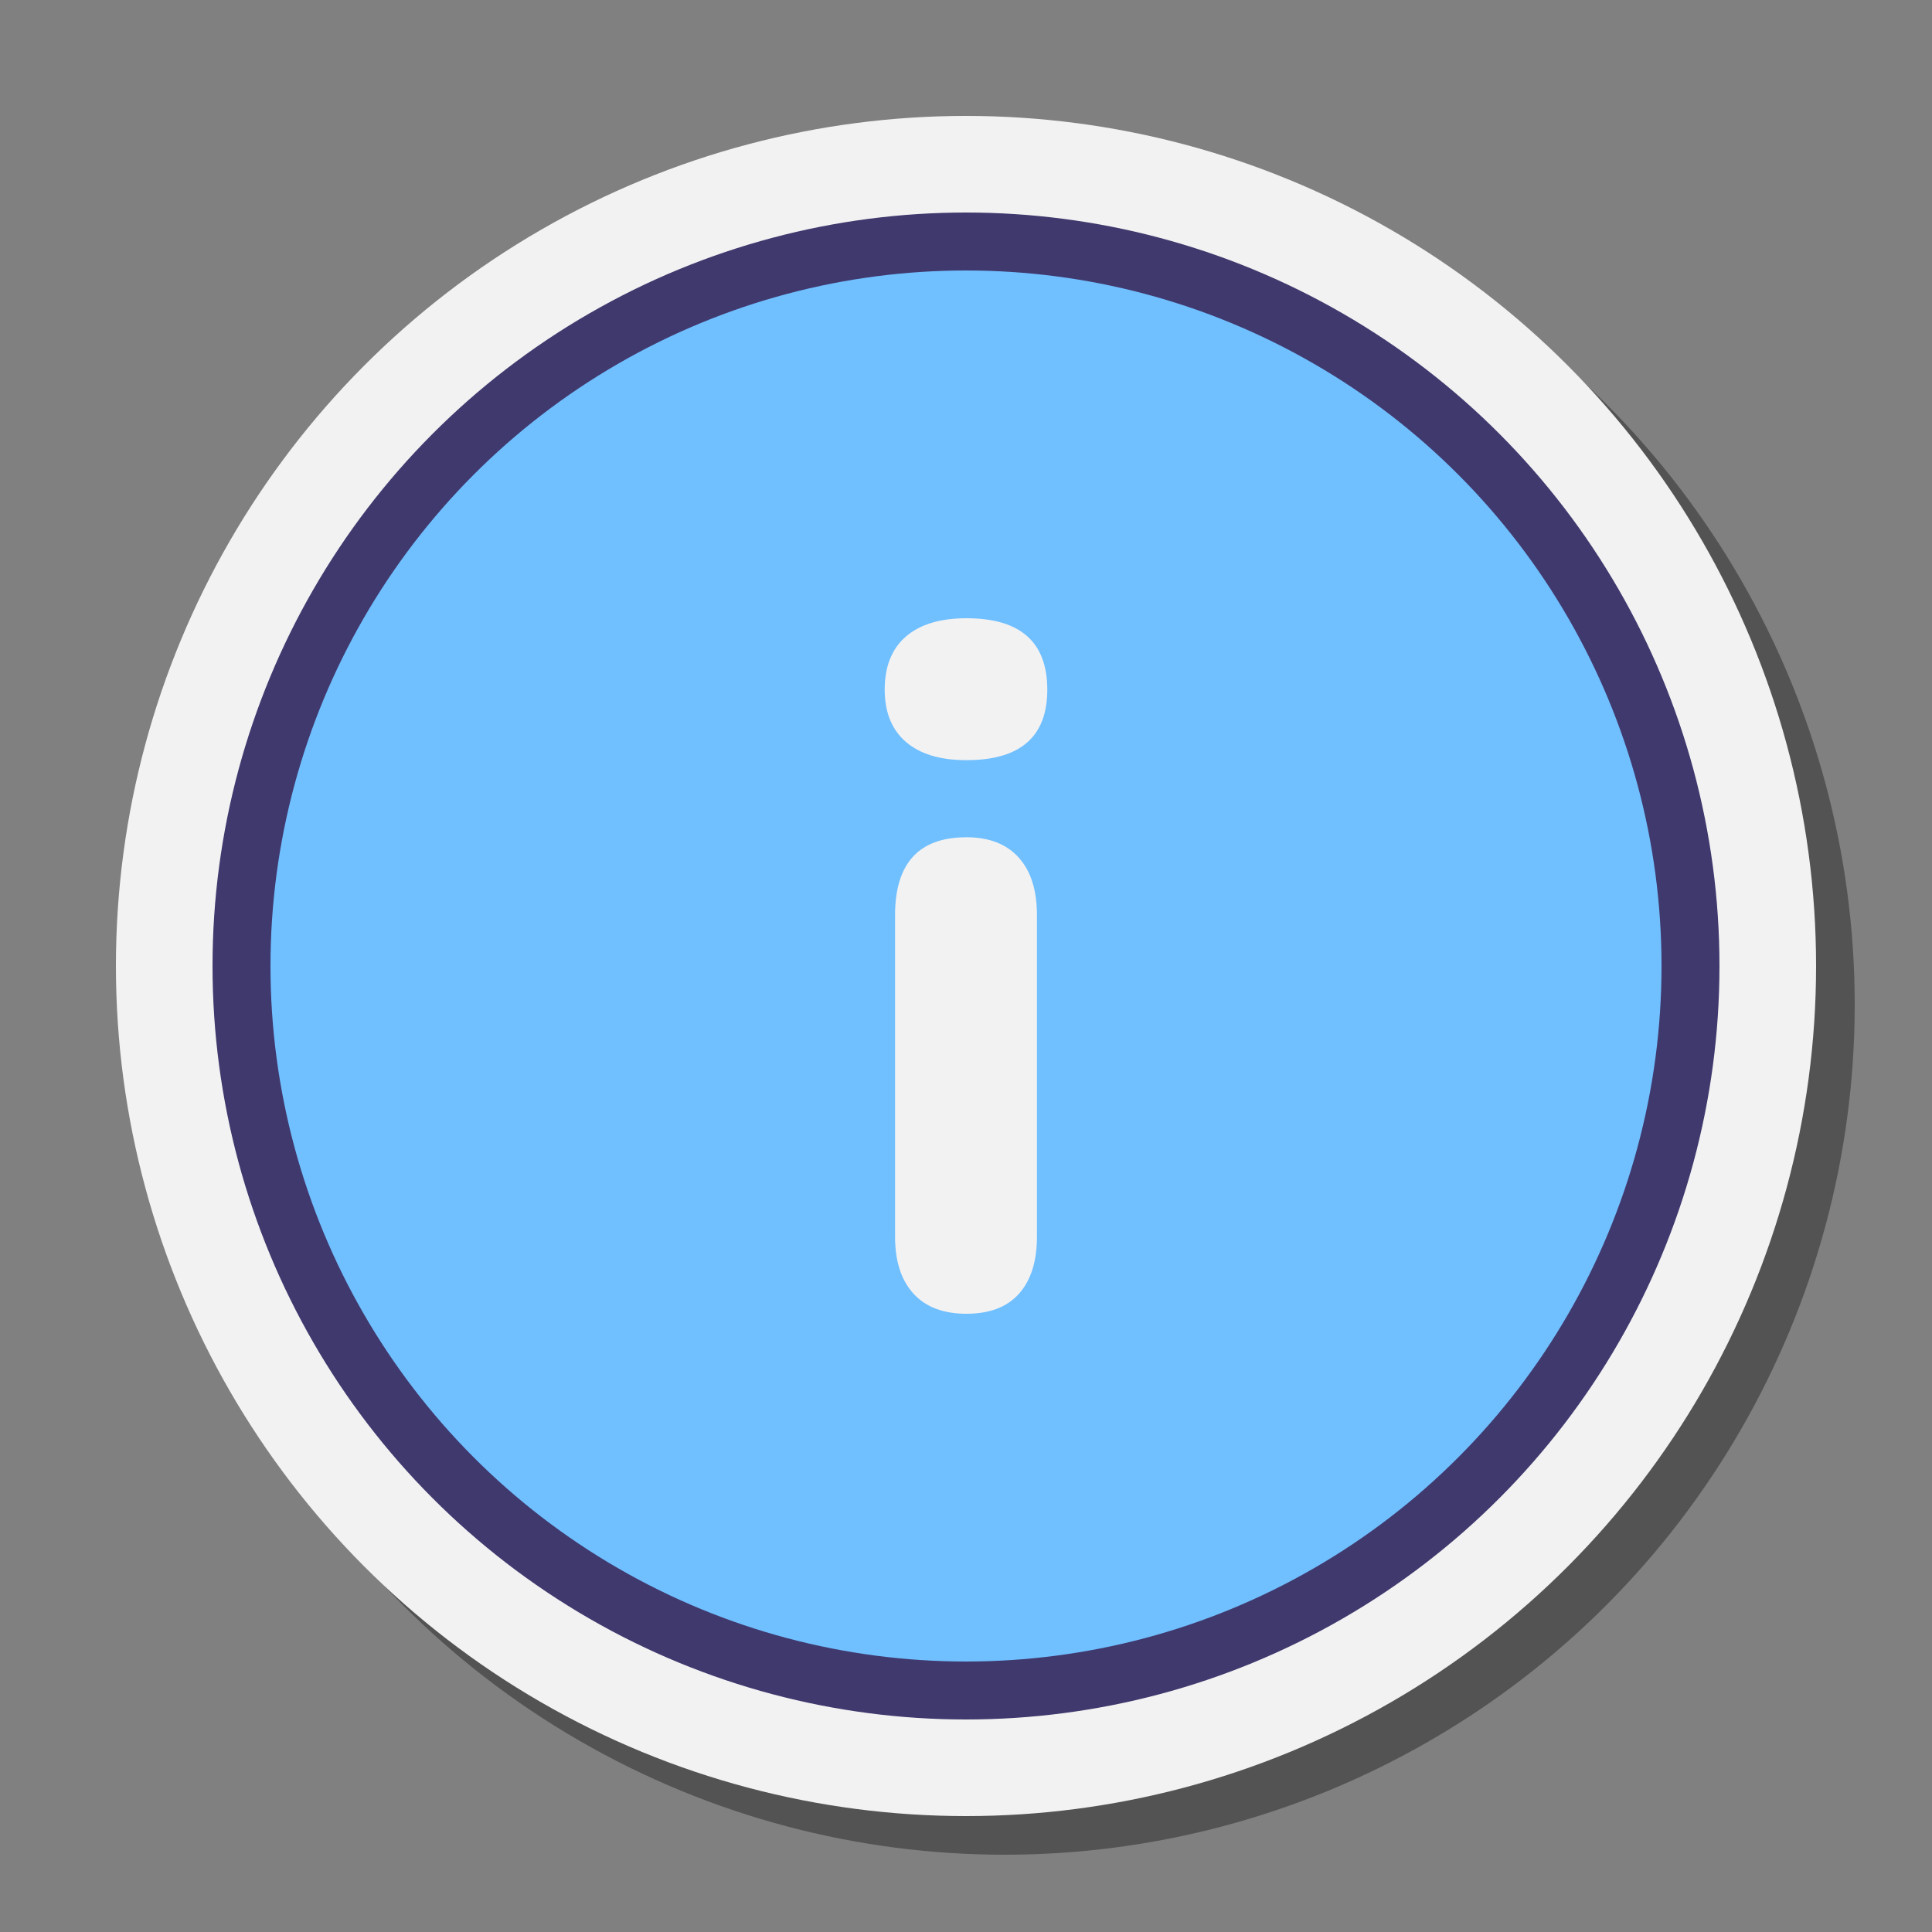
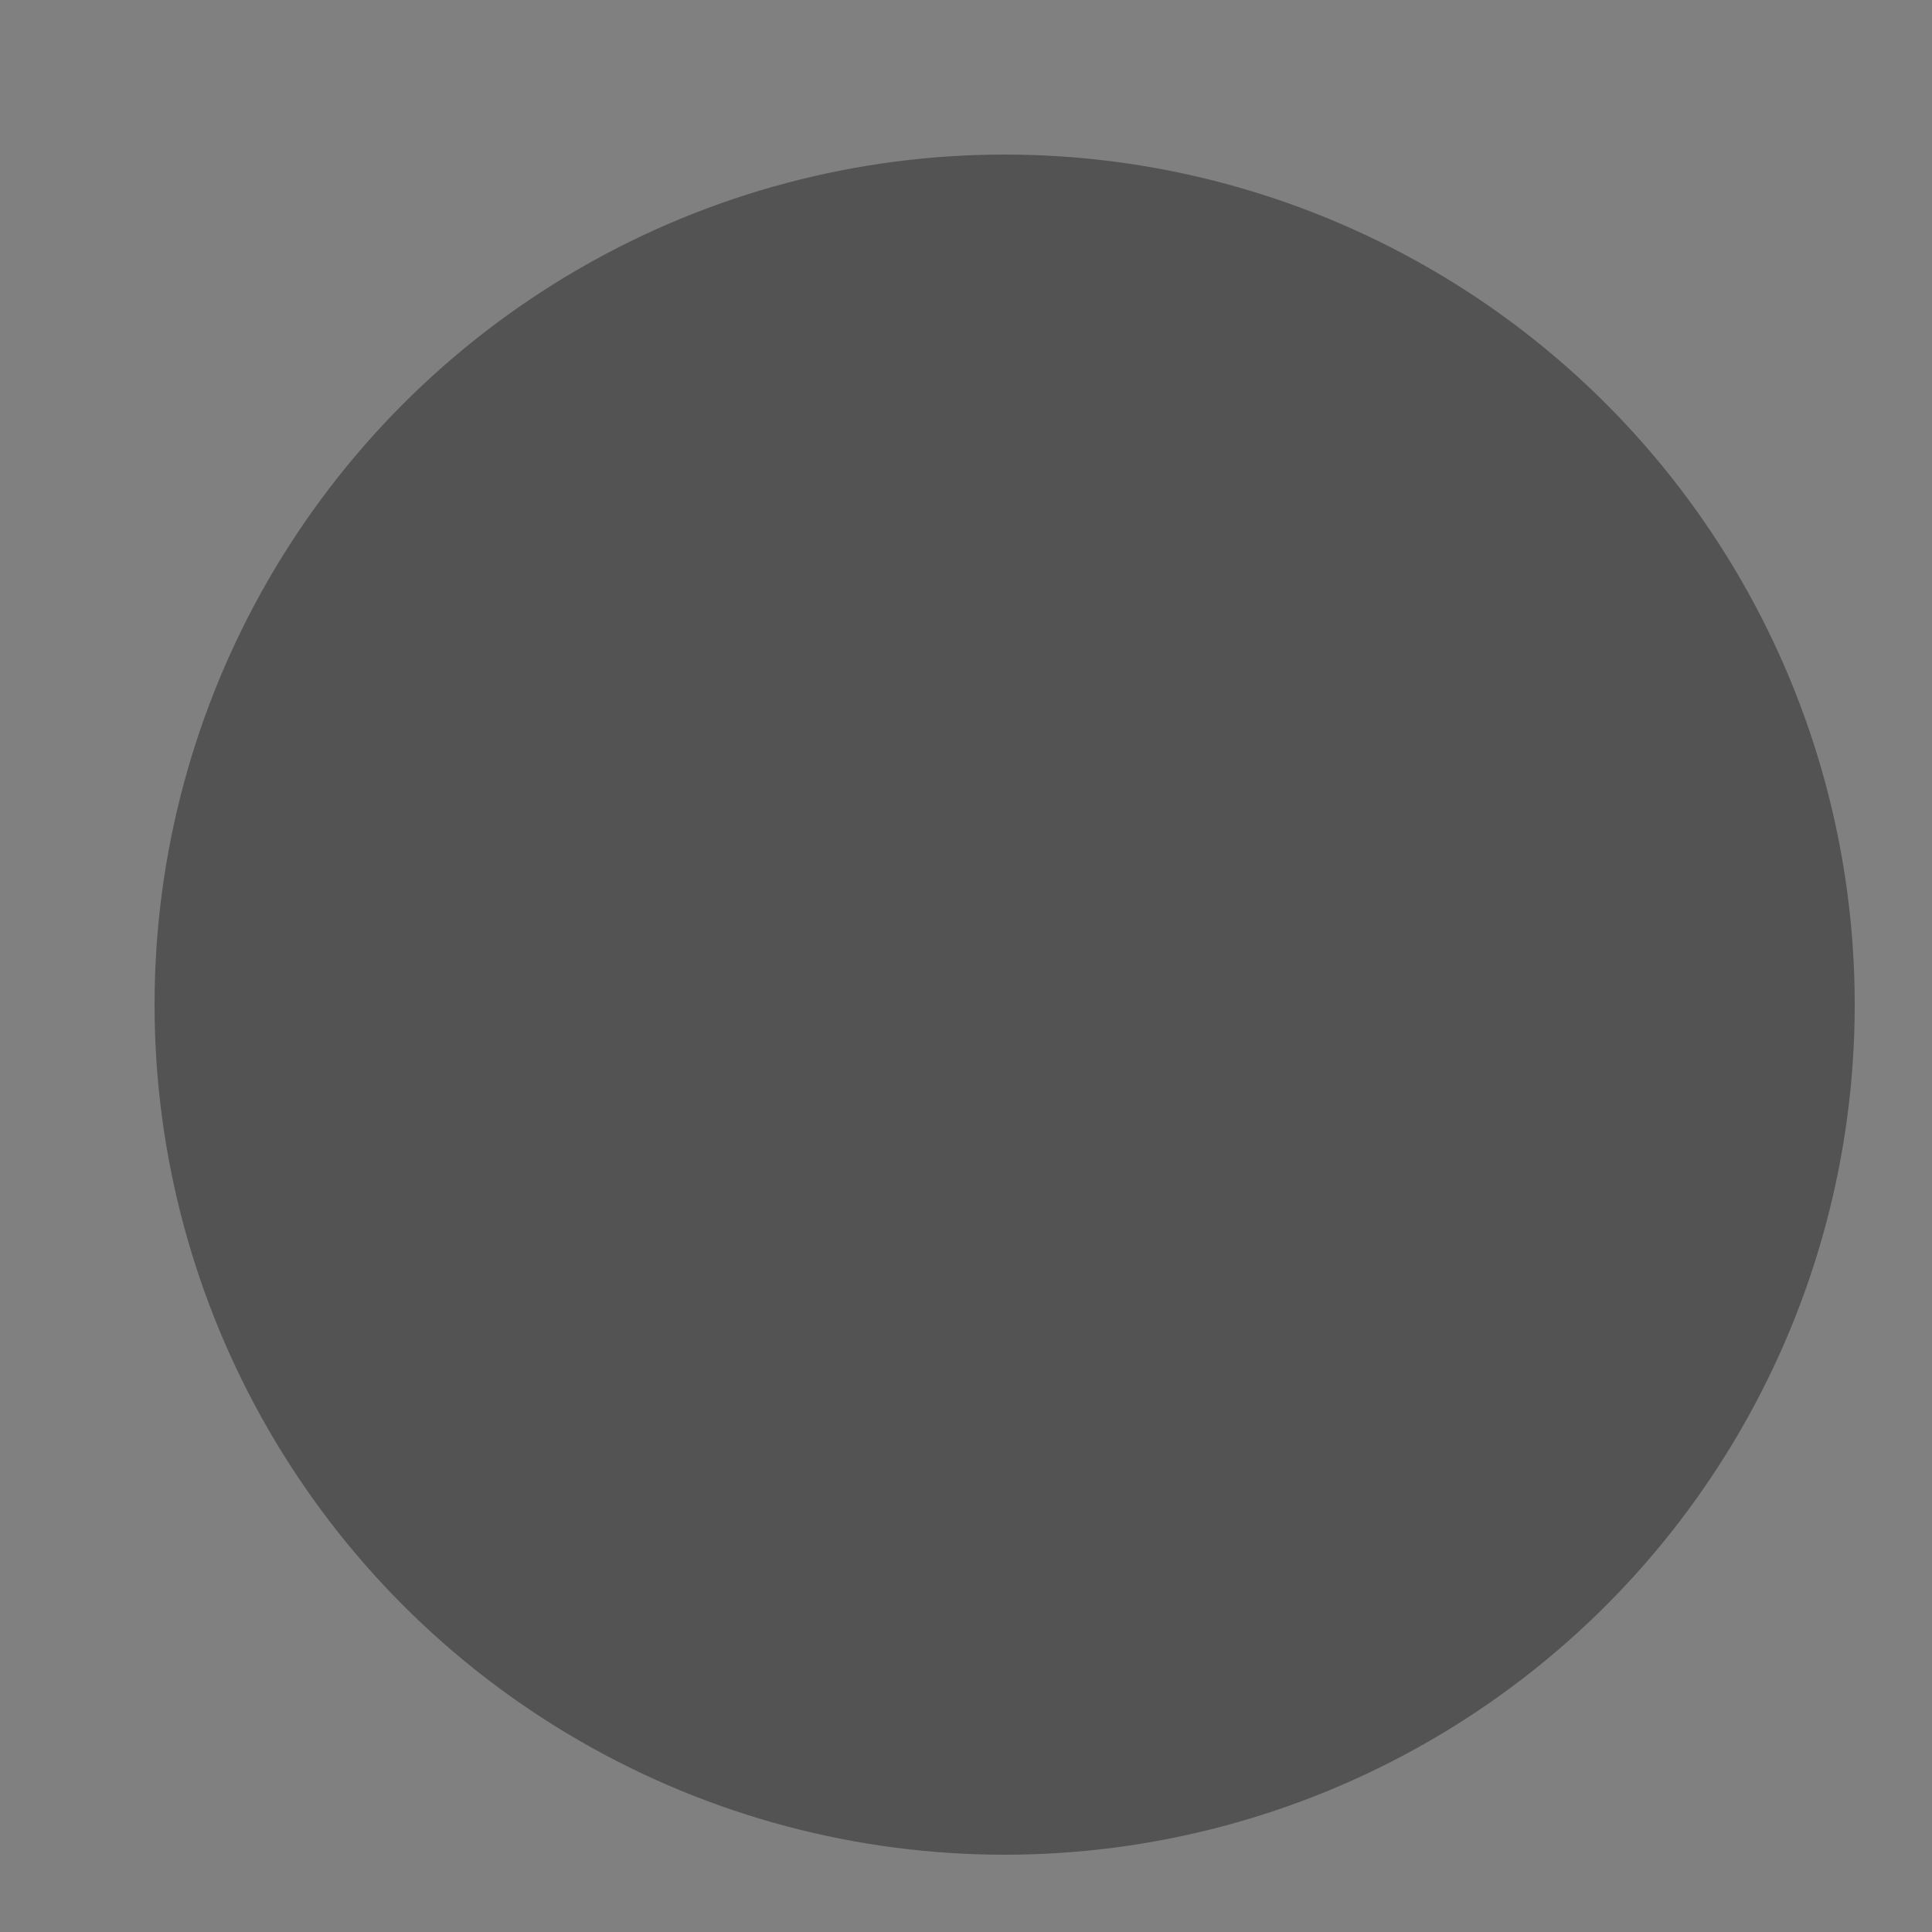
<svg xmlns="http://www.w3.org/2000/svg" viewBox="0 0 100 100" width="1000px" height="1000px">
  <rect x="0" y="0" width="100" height="100" fill="#808080" stroke="none" />
  <circle cx="52" cy="52" r="44" opacity=".35" />
-   <circle cx="50" cy="50" r="44" fill="#f2f2f2" />
-   <path fill="#f2f2f2" d="M50,91C27.393,91,9,72.607,9,50S27.393,9,50,9s41,18.393,41,41S72.607,91,50,91z" />
-   <circle cx="50" cy="50" r="38.026" fill="#70bfff" />
-   <circle cx="50" cy="50" r="37.5" fill="none" stroke="#40396e" stroke-miterlimit="10" stroke-width="3" />
  <g>
-     <path fill="#f2f2f2" d="M50.025,39.346c-1.362,0-2.408-0.316-3.139-0.948c-0.729-0.632-1.094-1.533-1.094-2.7 c0-1.199,0.365-2.116,1.094-2.748C47.617,32.317,48.663,32,50.025,32c2.789,0,4.183,1.234,4.183,3.697 C54.208,38.13,52.814,39.346,50.025,39.346z M50.025,68c-1.201,0-2.117-0.349-2.749-1.046c-0.633-0.697-0.948-1.678-0.948-2.943 V47.374c0-2.692,1.232-4.038,3.697-4.038c1.167,0,2.067,0.349,2.7,1.046c0.632,0.699,0.948,1.696,0.948,2.993v16.638 c0,1.265-0.31,2.246-0.924,2.943C52.132,67.651,51.224,68,50.025,68z" />
-   </g>
+     </g>
</svg>